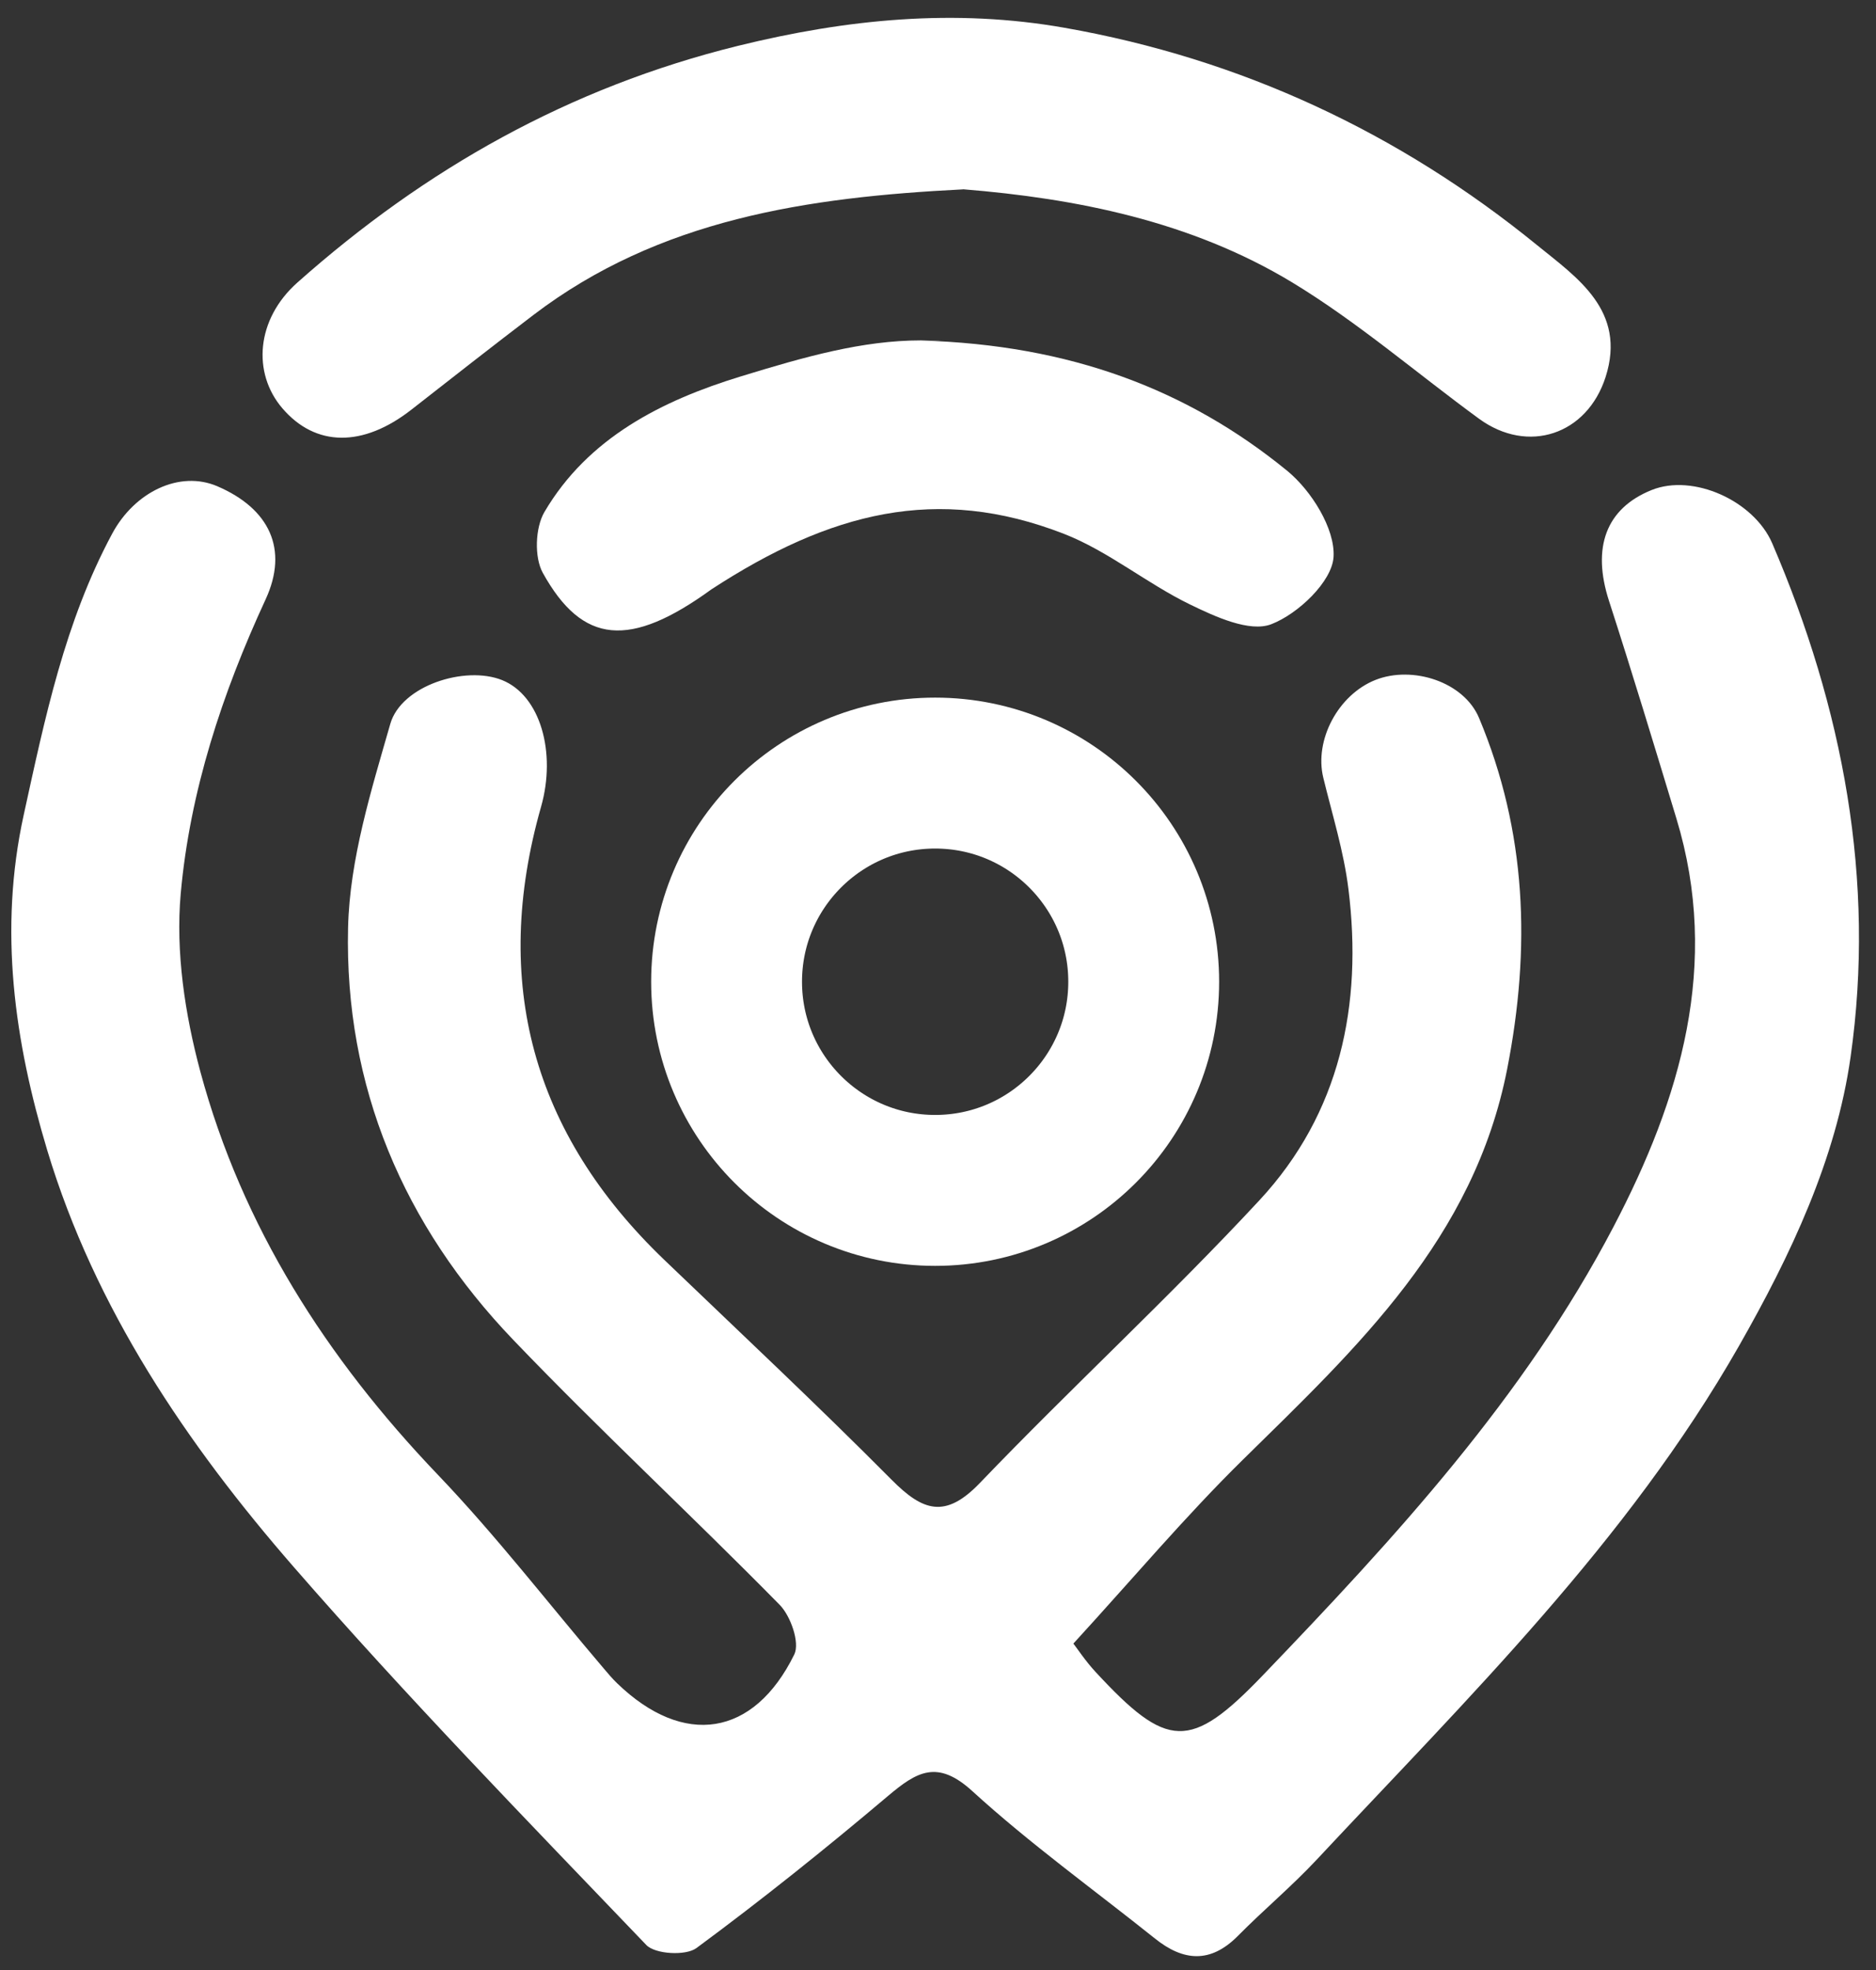
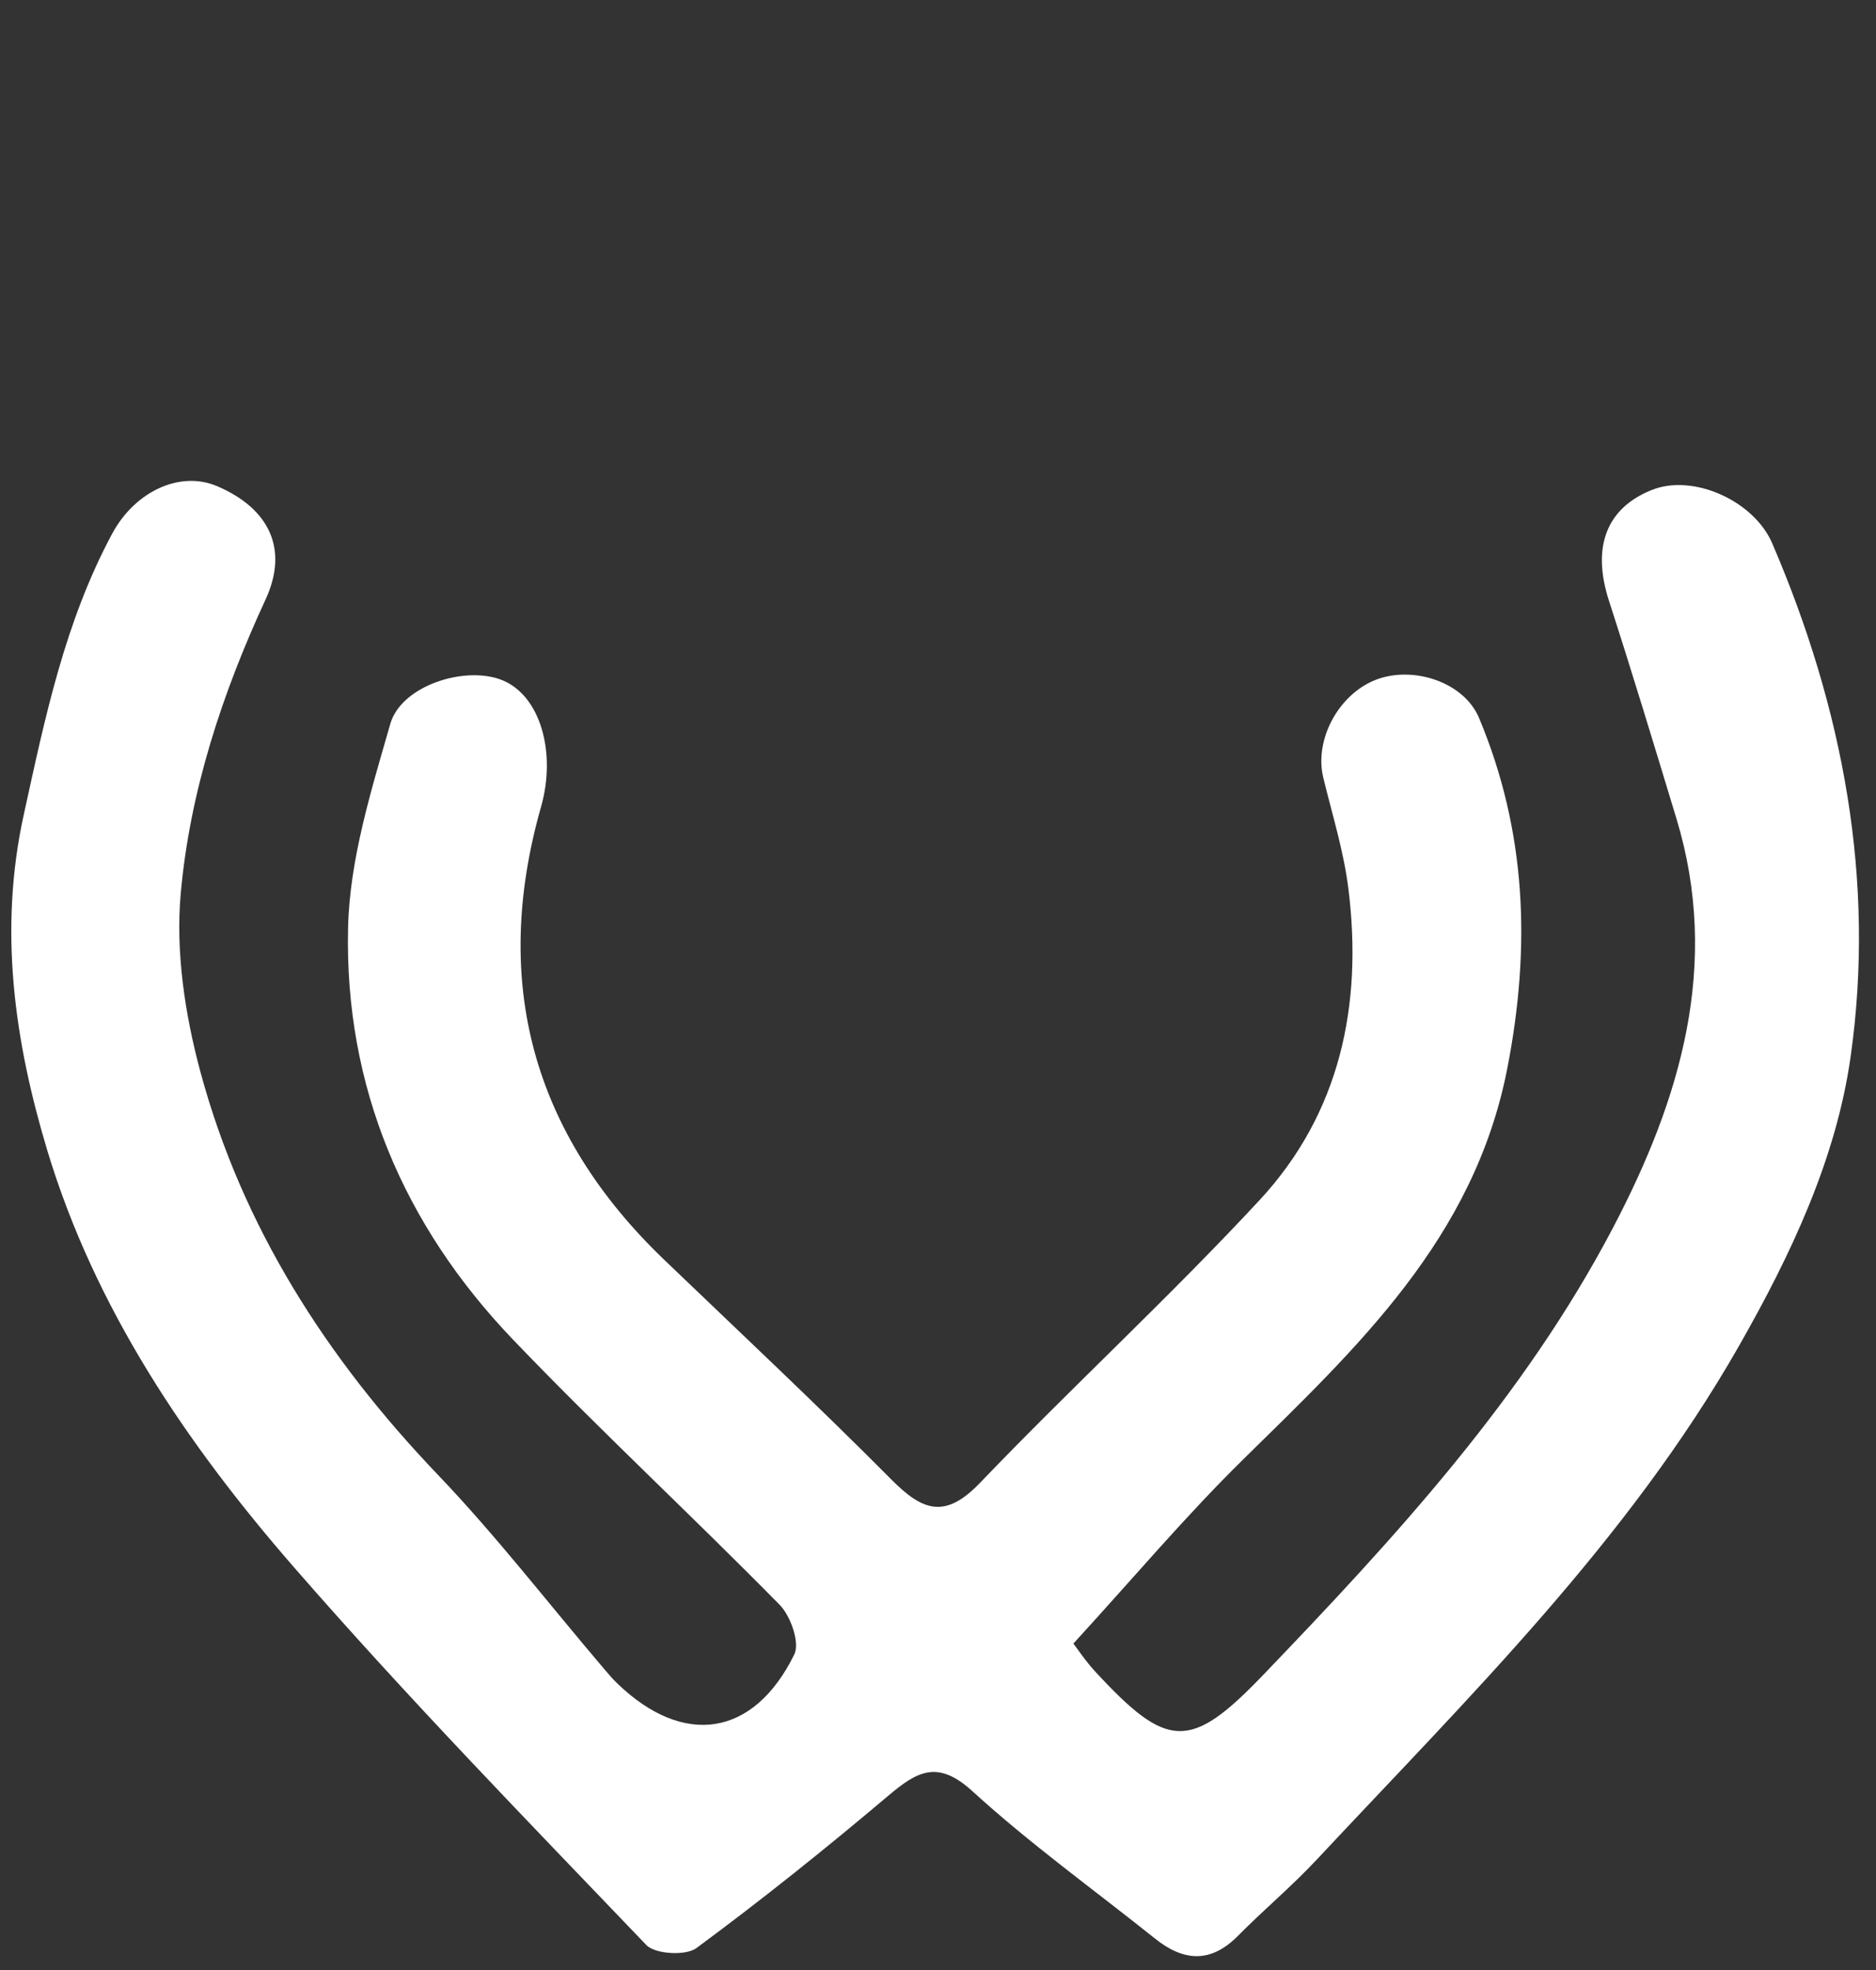
<svg xmlns="http://www.w3.org/2000/svg" width="242" height="254" viewBox="0 0 242 254" fill="none">
  <rect x="0" y="0" width="242" height="254" fill="#333333" stroke="none" />
  <path d="M138.476 211.931C138.969 212.567 140.033 214.176 141.317 215.564C150.58 225.566 153.525 225.774 162.905 216.005C179.938 198.27 196.635 180.16 208.142 158.17C216.782 141.669 221.971 124.349 216.25 105.525C213.409 96.159 210.568 86.779 207.558 77.477C205.327 70.601 207.156 65.555 213.059 63.181C218.417 61.027 226.253 64.569 228.614 70.056C237.734 91.268 241.963 113.491 238.72 136.285C236.852 149.452 231.014 161.816 224.294 173.595C209.906 198.802 189.383 218.885 169.832 239.798C166.615 243.236 162.982 246.271 159.674 249.618C156.146 253.173 152.656 252.888 148.984 249.943C141.097 243.638 132.859 237.722 125.425 230.937C120.923 226.837 118.277 228.42 114.554 231.56C106.523 238.345 98.298 244.935 89.84 251.175C88.451 252.2 84.521 251.966 83.379 250.786C68.006 234.738 52.477 218.794 37.895 202.046C24.078 186.179 12.247 168.705 6.098 148.324C1.881 134.313 -0.207 119.938 3.062 105.058C5.799 92.578 8.355 80.189 14.478 68.798C17.358 63.44 23.157 60.599 28.048 62.701C34.742 65.581 37.259 70.796 34.263 77.283C28.658 89.4 24.494 102.035 23.313 115.216C22.639 122.754 23.858 130.784 25.843 138.166C31.24 158.17 42.124 175.126 56.434 190.097C64.023 198.024 70.756 206.768 77.891 215.136C78.449 215.797 79.007 216.459 79.63 217.056C88.179 225.294 97.221 223.97 102.462 213.319C103.202 211.802 101.995 208.351 100.555 206.898C89.243 195.403 77.398 184.428 66.241 172.791C52.062 158.015 44.42 140.086 44.901 119.601C45.108 110.792 47.884 101.919 50.349 93.33C51.763 88.401 59.988 85.78 64.762 87.687C69.718 89.672 71.781 97.041 69.796 104.02C63.361 126.633 68.68 146.131 85.675 162.426C95.496 171.844 105.446 181.159 115.034 190.811C119.042 194.846 121.935 195.857 126.398 191.213C138.23 178.876 150.84 167.278 162.476 154.745C172.881 143.537 175.8 129.565 173.945 114.632C173.348 109.78 171.856 105.032 170.701 100.271C169.521 95.419 172.621 89.568 177.447 87.661C182.196 85.793 188.825 87.882 190.797 92.578C196.933 107.225 197.491 122.196 194.416 137.867C190.109 159.727 175.112 173.686 160.349 188.19C152.902 195.507 146.143 203.538 138.45 211.931H138.476Z" fill="white" />
-   <path d="M124.22 24.417C104.137 25.428 85.028 28.257 68.798 40.62C63.518 44.642 58.303 48.728 53.075 52.815C46.835 57.693 40.711 57.654 36.417 52.633C32.538 48.106 33.018 41.178 38.363 36.43C54.852 21.783 73.417 11.288 95.173 5.917C109.288 2.44 123.182 1.091 137.323 3.582C160.052 7.577 180.472 17.1 198.323 31.643C203.369 35.755 209.869 40.036 207.118 48.612C204.731 56.045 197.116 58.601 190.798 53.995C182.755 48.119 175.14 41.528 166.655 36.391C153.591 28.503 138.802 25.584 124.233 24.404L124.22 24.417Z" fill="white" />
-   <path d="M118.81 43.904C138.051 44.46 153.215 50.235 166.032 60.691C169.159 63.247 172.246 68.177 172.026 71.809C171.831 74.988 167.446 79.165 163.982 80.488C161.193 81.552 156.782 79.528 153.526 77.945C147.935 75.234 142.966 71.057 137.232 68.825C120.873 62.468 107.085 66.023 91.774 75.987C81.265 83.615 75.142 83.109 70.018 73.859C68.902 71.835 69.045 68.047 70.225 66.023C75.869 56.41 85.443 51.636 95.51 48.548C103.878 45.98 111.276 43.89 118.784 43.891C126.292 43.892 118.81 43.904 118.81 43.904Z" fill="white" />
-   <circle cx="120.632" cy="126.582" r="26.904" stroke="white" stroke-width="19.46" />
</svg>